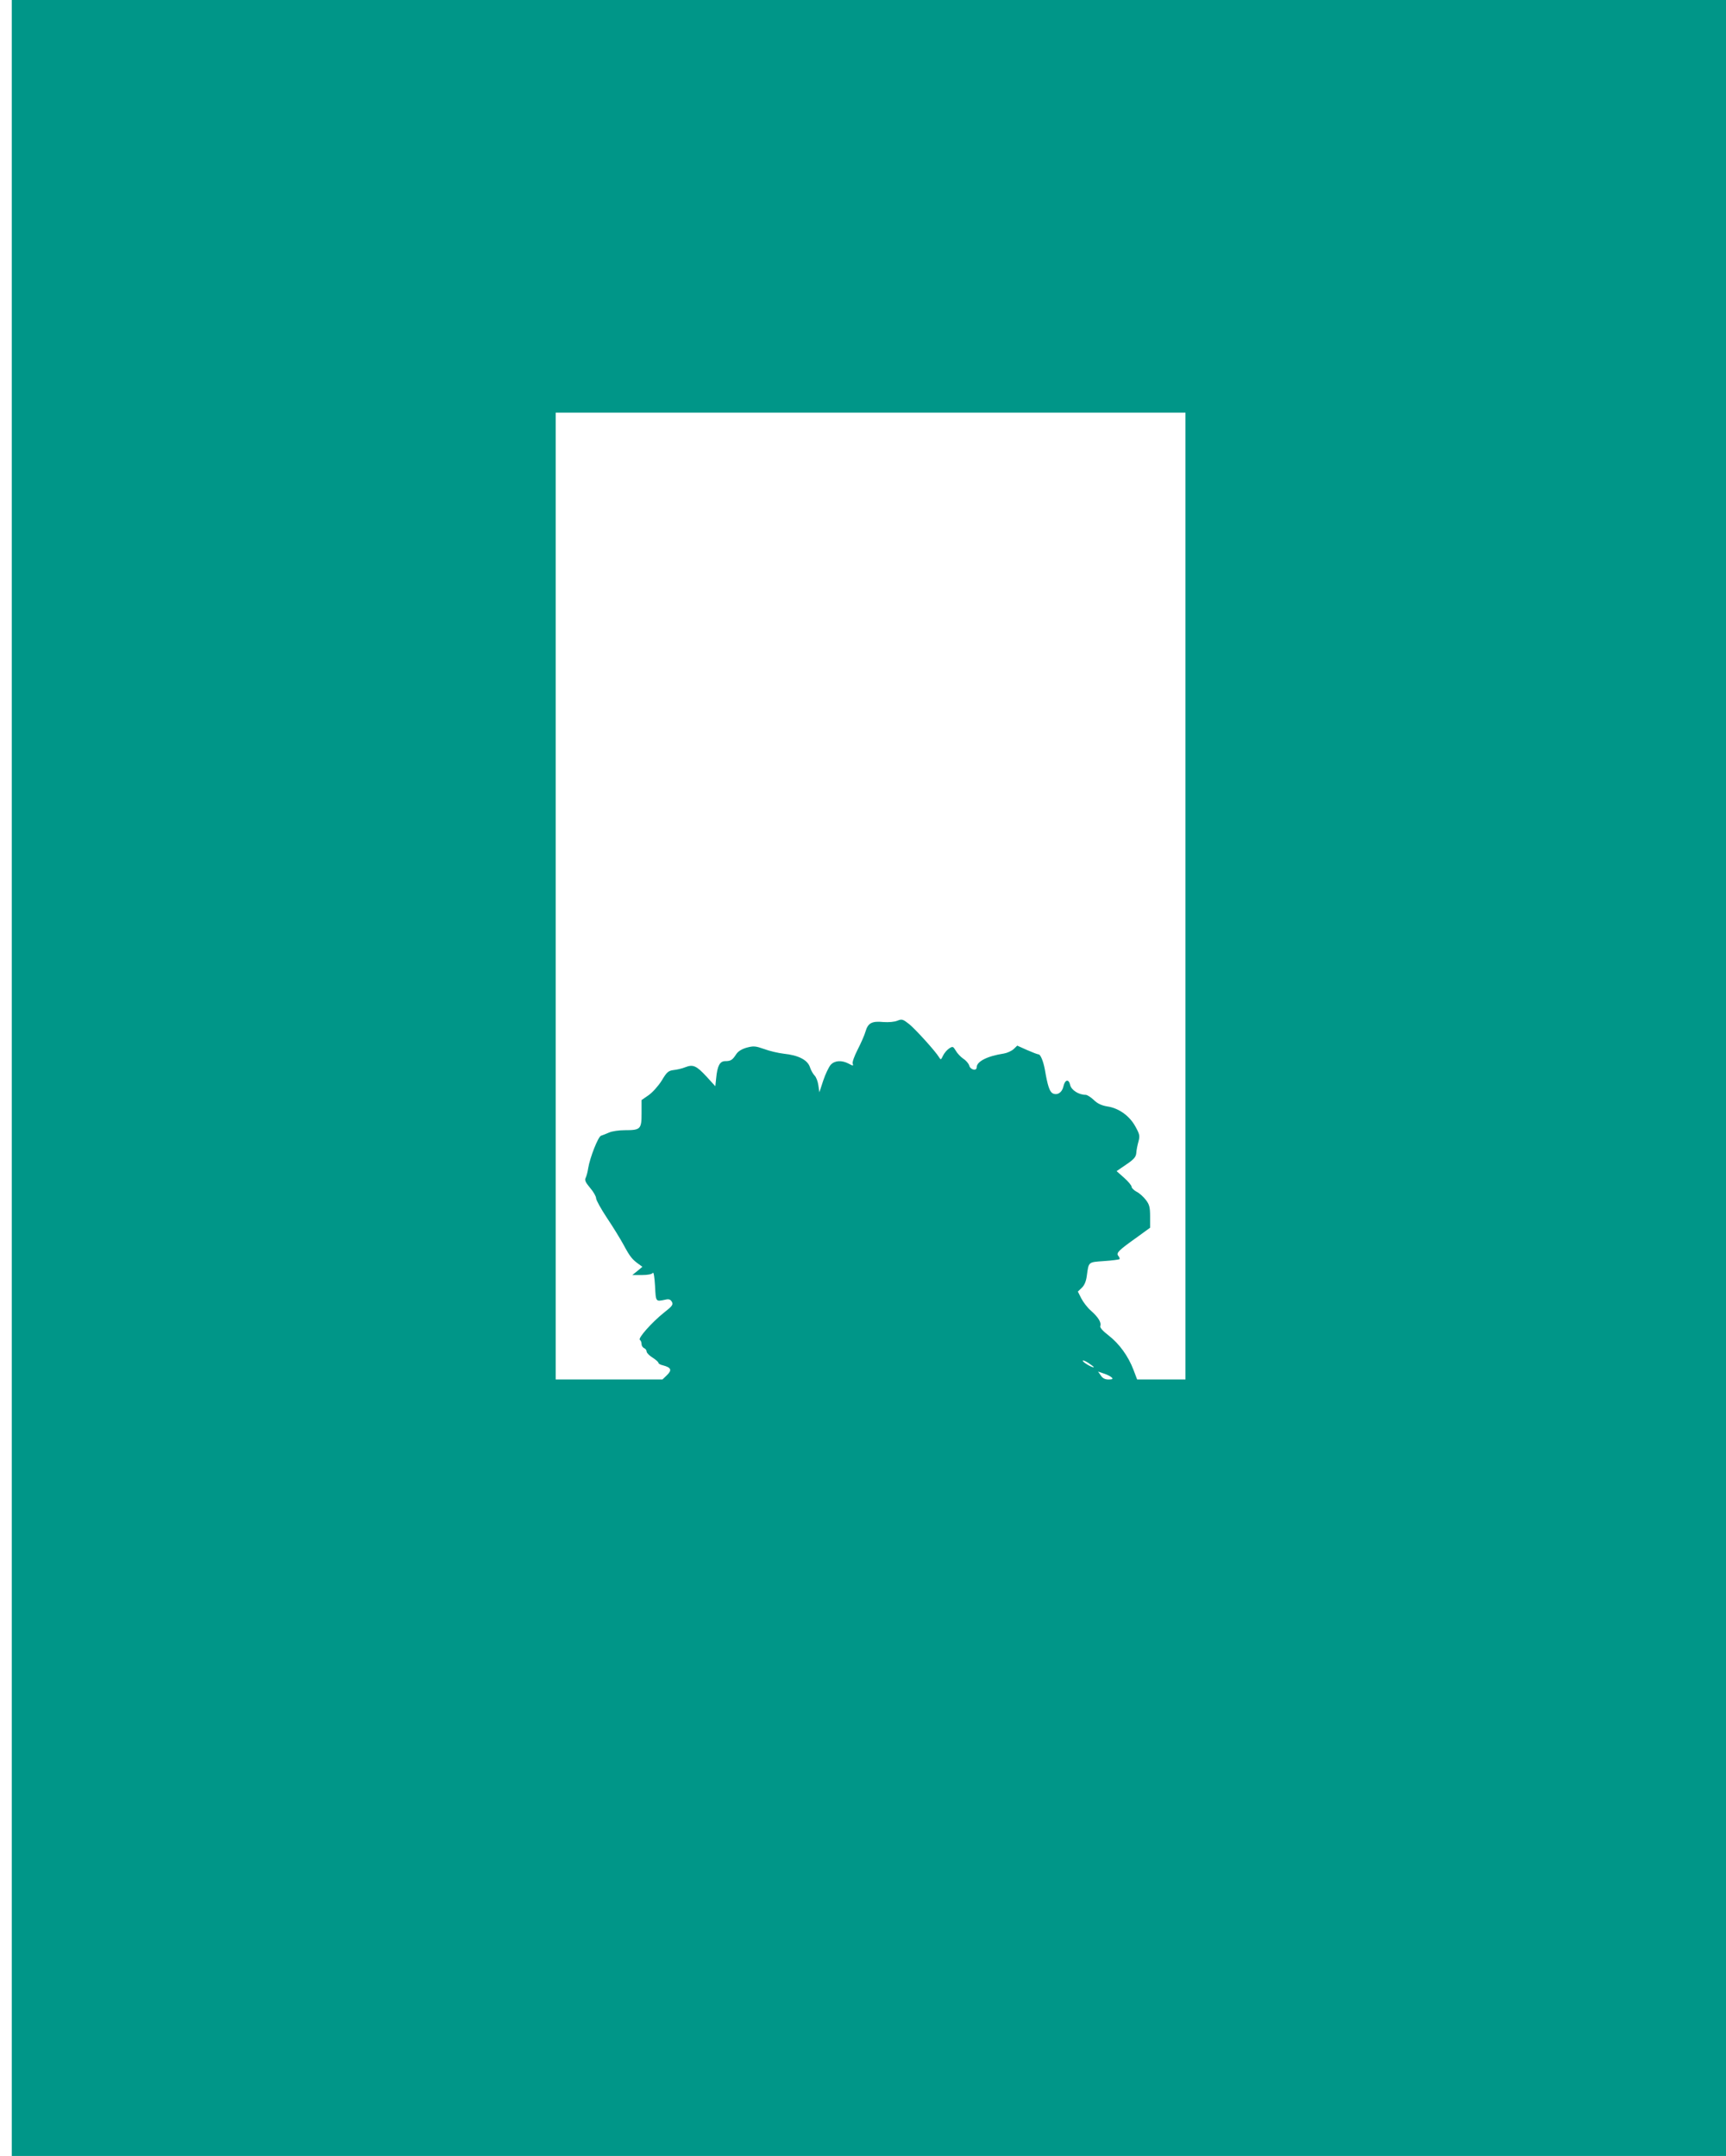
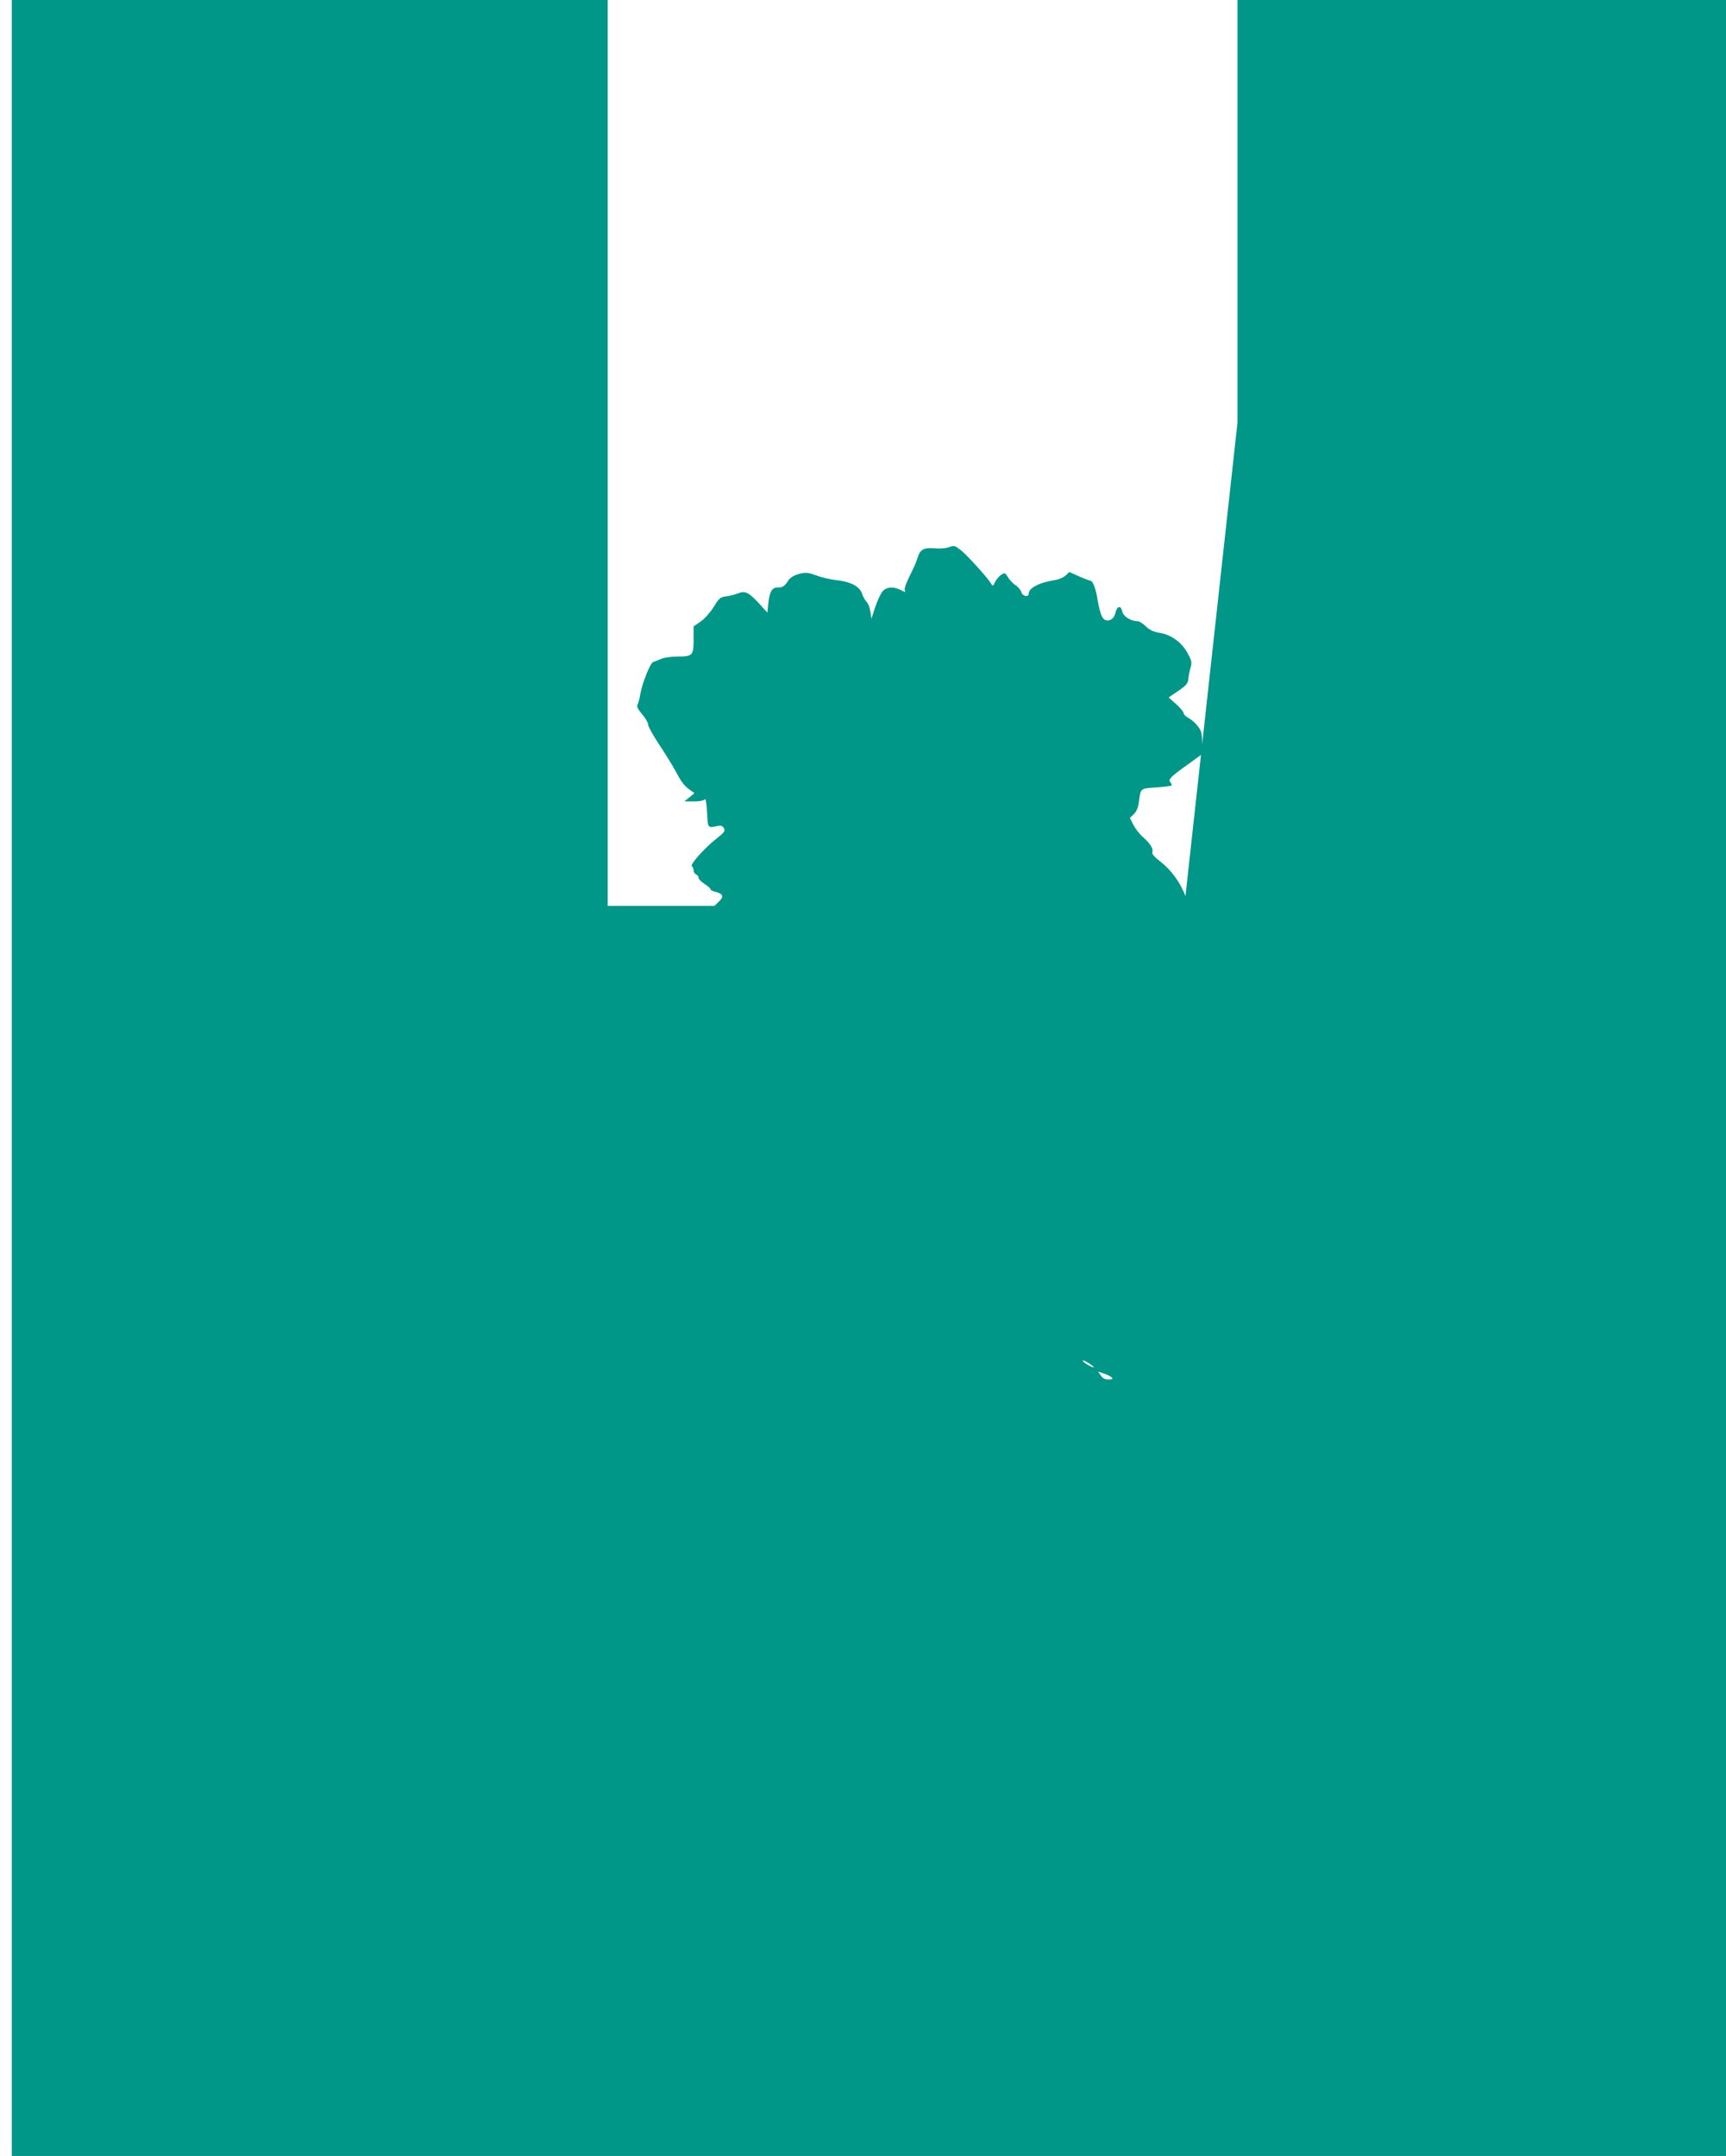
<svg xmlns="http://www.w3.org/2000/svg" version="1.0" width="1025pt" height="1280pt" viewBox="0 0 1025 1280" preserveAspectRatio="xMidYMid meet">
  <g transform="translate(0,1280) scale(0.1,-0.1)" fill="#009688" stroke="none">
-     <path d="M70 6400 l0 -6400 5090 0 5090 0 0 6400 0 6400 -5090 0 -5090 0 0 -6400z m6970 1080 l0 -2870 -144 0 -143 0 -22 58 c-31 81 -84 154 -147 203 -35 27 -53 47 -50 56 8 21 -12 53 -55 91 -21 18 -46 51 -58 74 l-20 40 23 22 c15 14 26 38 30 71 12 85 7 81 102 88 48 3 89 9 92 11 3 3 0 12 -7 20 -14 17 1 32 112 111 l77 56 0 66 c0 55 -4 72 -26 100 -14 18 -38 40 -55 48 -16 9 -29 22 -29 29 0 8 -20 32 -45 54 l-44 39 57 39 c46 31 58 45 60 69 1 17 7 47 13 68 9 33 7 43 -18 88 -34 63 -98 110 -167 120 -35 6 -59 17 -81 39 -17 16 -39 30 -48 30 -41 0 -85 28 -92 59 -8 37 -31 32 -40 -10 -8 -36 -37 -54 -64 -40 -18 10 -30 46 -46 141 -9 49 -26 90 -37 90 -6 0 -37 12 -69 26 l-58 26 -22 -21 c-12 -11 -39 -23 -58 -26 -98 -15 -161 -47 -161 -82 0 -23 -37 -15 -44 10 -3 12 -19 31 -35 41 -16 11 -36 32 -45 48 -16 26 -18 27 -40 13 -13 -9 -29 -28 -36 -43 -12 -25 -13 -26 -24 -8 -21 35 -138 164 -177 196 -37 29 -43 31 -70 20 -17 -7 -51 -10 -81 -8 -70 7 -93 -5 -108 -56 -6 -22 -28 -71 -47 -108 -19 -37 -33 -75 -29 -83 5 -14 2 -14 -24 0 -42 22 -83 19 -107 -7 -11 -13 -31 -54 -44 -93 l-23 -70 -6 41 c-3 23 -13 49 -22 58 -9 9 -22 31 -28 50 -14 43 -68 71 -155 80 -33 4 -86 16 -117 28 -52 18 -63 19 -104 8 -29 -8 -51 -22 -62 -39 -22 -34 -32 -41 -65 -41 -32 0 -47 -27 -54 -102 l-5 -47 -51 56 c-61 66 -81 75 -127 57 -19 -8 -51 -15 -70 -17 -30 -4 -40 -11 -70 -62 -20 -32 -55 -71 -78 -87 l-42 -29 0 -79 c0 -94 -6 -100 -100 -100 -34 0 -76 -6 -93 -14 -18 -8 -39 -16 -48 -19 -17 -6 -66 -130 -76 -193 -3 -21 -10 -47 -15 -57 -7 -13 -1 -27 26 -59 20 -23 36 -51 36 -62 0 -11 29 -63 64 -116 35 -52 80 -125 100 -162 37 -69 51 -86 89 -113 l22 -16 -30 -25 -30 -24 57 0 c35 0 60 5 65 13 5 7 10 -27 13 -78 5 -96 3 -93 62 -81 20 5 30 1 38 -13 9 -17 2 -26 -48 -65 -70 -56 -156 -152 -142 -161 5 -3 10 -14 10 -25 0 -10 7 -20 15 -24 8 -3 15 -12 15 -20 0 -8 16 -24 35 -36 19 -12 35 -26 35 -31 0 -5 12 -12 27 -15 49 -13 55 -28 24 -58 l-27 -26 -317 0 -317 0 0 2870 0 2870 1870 0 1870 0 0 -2870z m-544 -2797 c-6 -6 -66 29 -66 38 0 5 15 -1 34 -13 19 -13 33 -24 32 -25z m106 -61 c9 -9 5 -12 -19 -12 -21 0 -35 7 -46 24 l-16 23 35 -12 c19 -6 40 -17 46 -23z" />
+     <path d="M70 6400 l0 -6400 5090 0 5090 0 0 6400 0 6400 -5090 0 -5090 0 0 -6400z m6970 1080 c-31 81 -84 154 -147 203 -35 27 -53 47 -50 56 8 21 -12 53 -55 91 -21 18 -46 51 -58 74 l-20 40 23 22 c15 14 26 38 30 71 12 85 7 81 102 88 48 3 89 9 92 11 3 3 0 12 -7 20 -14 17 1 32 112 111 l77 56 0 66 c0 55 -4 72 -26 100 -14 18 -38 40 -55 48 -16 9 -29 22 -29 29 0 8 -20 32 -45 54 l-44 39 57 39 c46 31 58 45 60 69 1 17 7 47 13 68 9 33 7 43 -18 88 -34 63 -98 110 -167 120 -35 6 -59 17 -81 39 -17 16 -39 30 -48 30 -41 0 -85 28 -92 59 -8 37 -31 32 -40 -10 -8 -36 -37 -54 -64 -40 -18 10 -30 46 -46 141 -9 49 -26 90 -37 90 -6 0 -37 12 -69 26 l-58 26 -22 -21 c-12 -11 -39 -23 -58 -26 -98 -15 -161 -47 -161 -82 0 -23 -37 -15 -44 10 -3 12 -19 31 -35 41 -16 11 -36 32 -45 48 -16 26 -18 27 -40 13 -13 -9 -29 -28 -36 -43 -12 -25 -13 -26 -24 -8 -21 35 -138 164 -177 196 -37 29 -43 31 -70 20 -17 -7 -51 -10 -81 -8 -70 7 -93 -5 -108 -56 -6 -22 -28 -71 -47 -108 -19 -37 -33 -75 -29 -83 5 -14 2 -14 -24 0 -42 22 -83 19 -107 -7 -11 -13 -31 -54 -44 -93 l-23 -70 -6 41 c-3 23 -13 49 -22 58 -9 9 -22 31 -28 50 -14 43 -68 71 -155 80 -33 4 -86 16 -117 28 -52 18 -63 19 -104 8 -29 -8 -51 -22 -62 -39 -22 -34 -32 -41 -65 -41 -32 0 -47 -27 -54 -102 l-5 -47 -51 56 c-61 66 -81 75 -127 57 -19 -8 -51 -15 -70 -17 -30 -4 -40 -11 -70 -62 -20 -32 -55 -71 -78 -87 l-42 -29 0 -79 c0 -94 -6 -100 -100 -100 -34 0 -76 -6 -93 -14 -18 -8 -39 -16 -48 -19 -17 -6 -66 -130 -76 -193 -3 -21 -10 -47 -15 -57 -7 -13 -1 -27 26 -59 20 -23 36 -51 36 -62 0 -11 29 -63 64 -116 35 -52 80 -125 100 -162 37 -69 51 -86 89 -113 l22 -16 -30 -25 -30 -24 57 0 c35 0 60 5 65 13 5 7 10 -27 13 -78 5 -96 3 -93 62 -81 20 5 30 1 38 -13 9 -17 2 -26 -48 -65 -70 -56 -156 -152 -142 -161 5 -3 10 -14 10 -25 0 -10 7 -20 15 -24 8 -3 15 -12 15 -20 0 -8 16 -24 35 -36 19 -12 35 -26 35 -31 0 -5 12 -12 27 -15 49 -13 55 -28 24 -58 l-27 -26 -317 0 -317 0 0 2870 0 2870 1870 0 1870 0 0 -2870z m-544 -2797 c-6 -6 -66 29 -66 38 0 5 15 -1 34 -13 19 -13 33 -24 32 -25z m106 -61 c9 -9 5 -12 -19 -12 -21 0 -35 7 -46 24 l-16 23 35 -12 c19 -6 40 -17 46 -23z" />
  </g>
</svg>